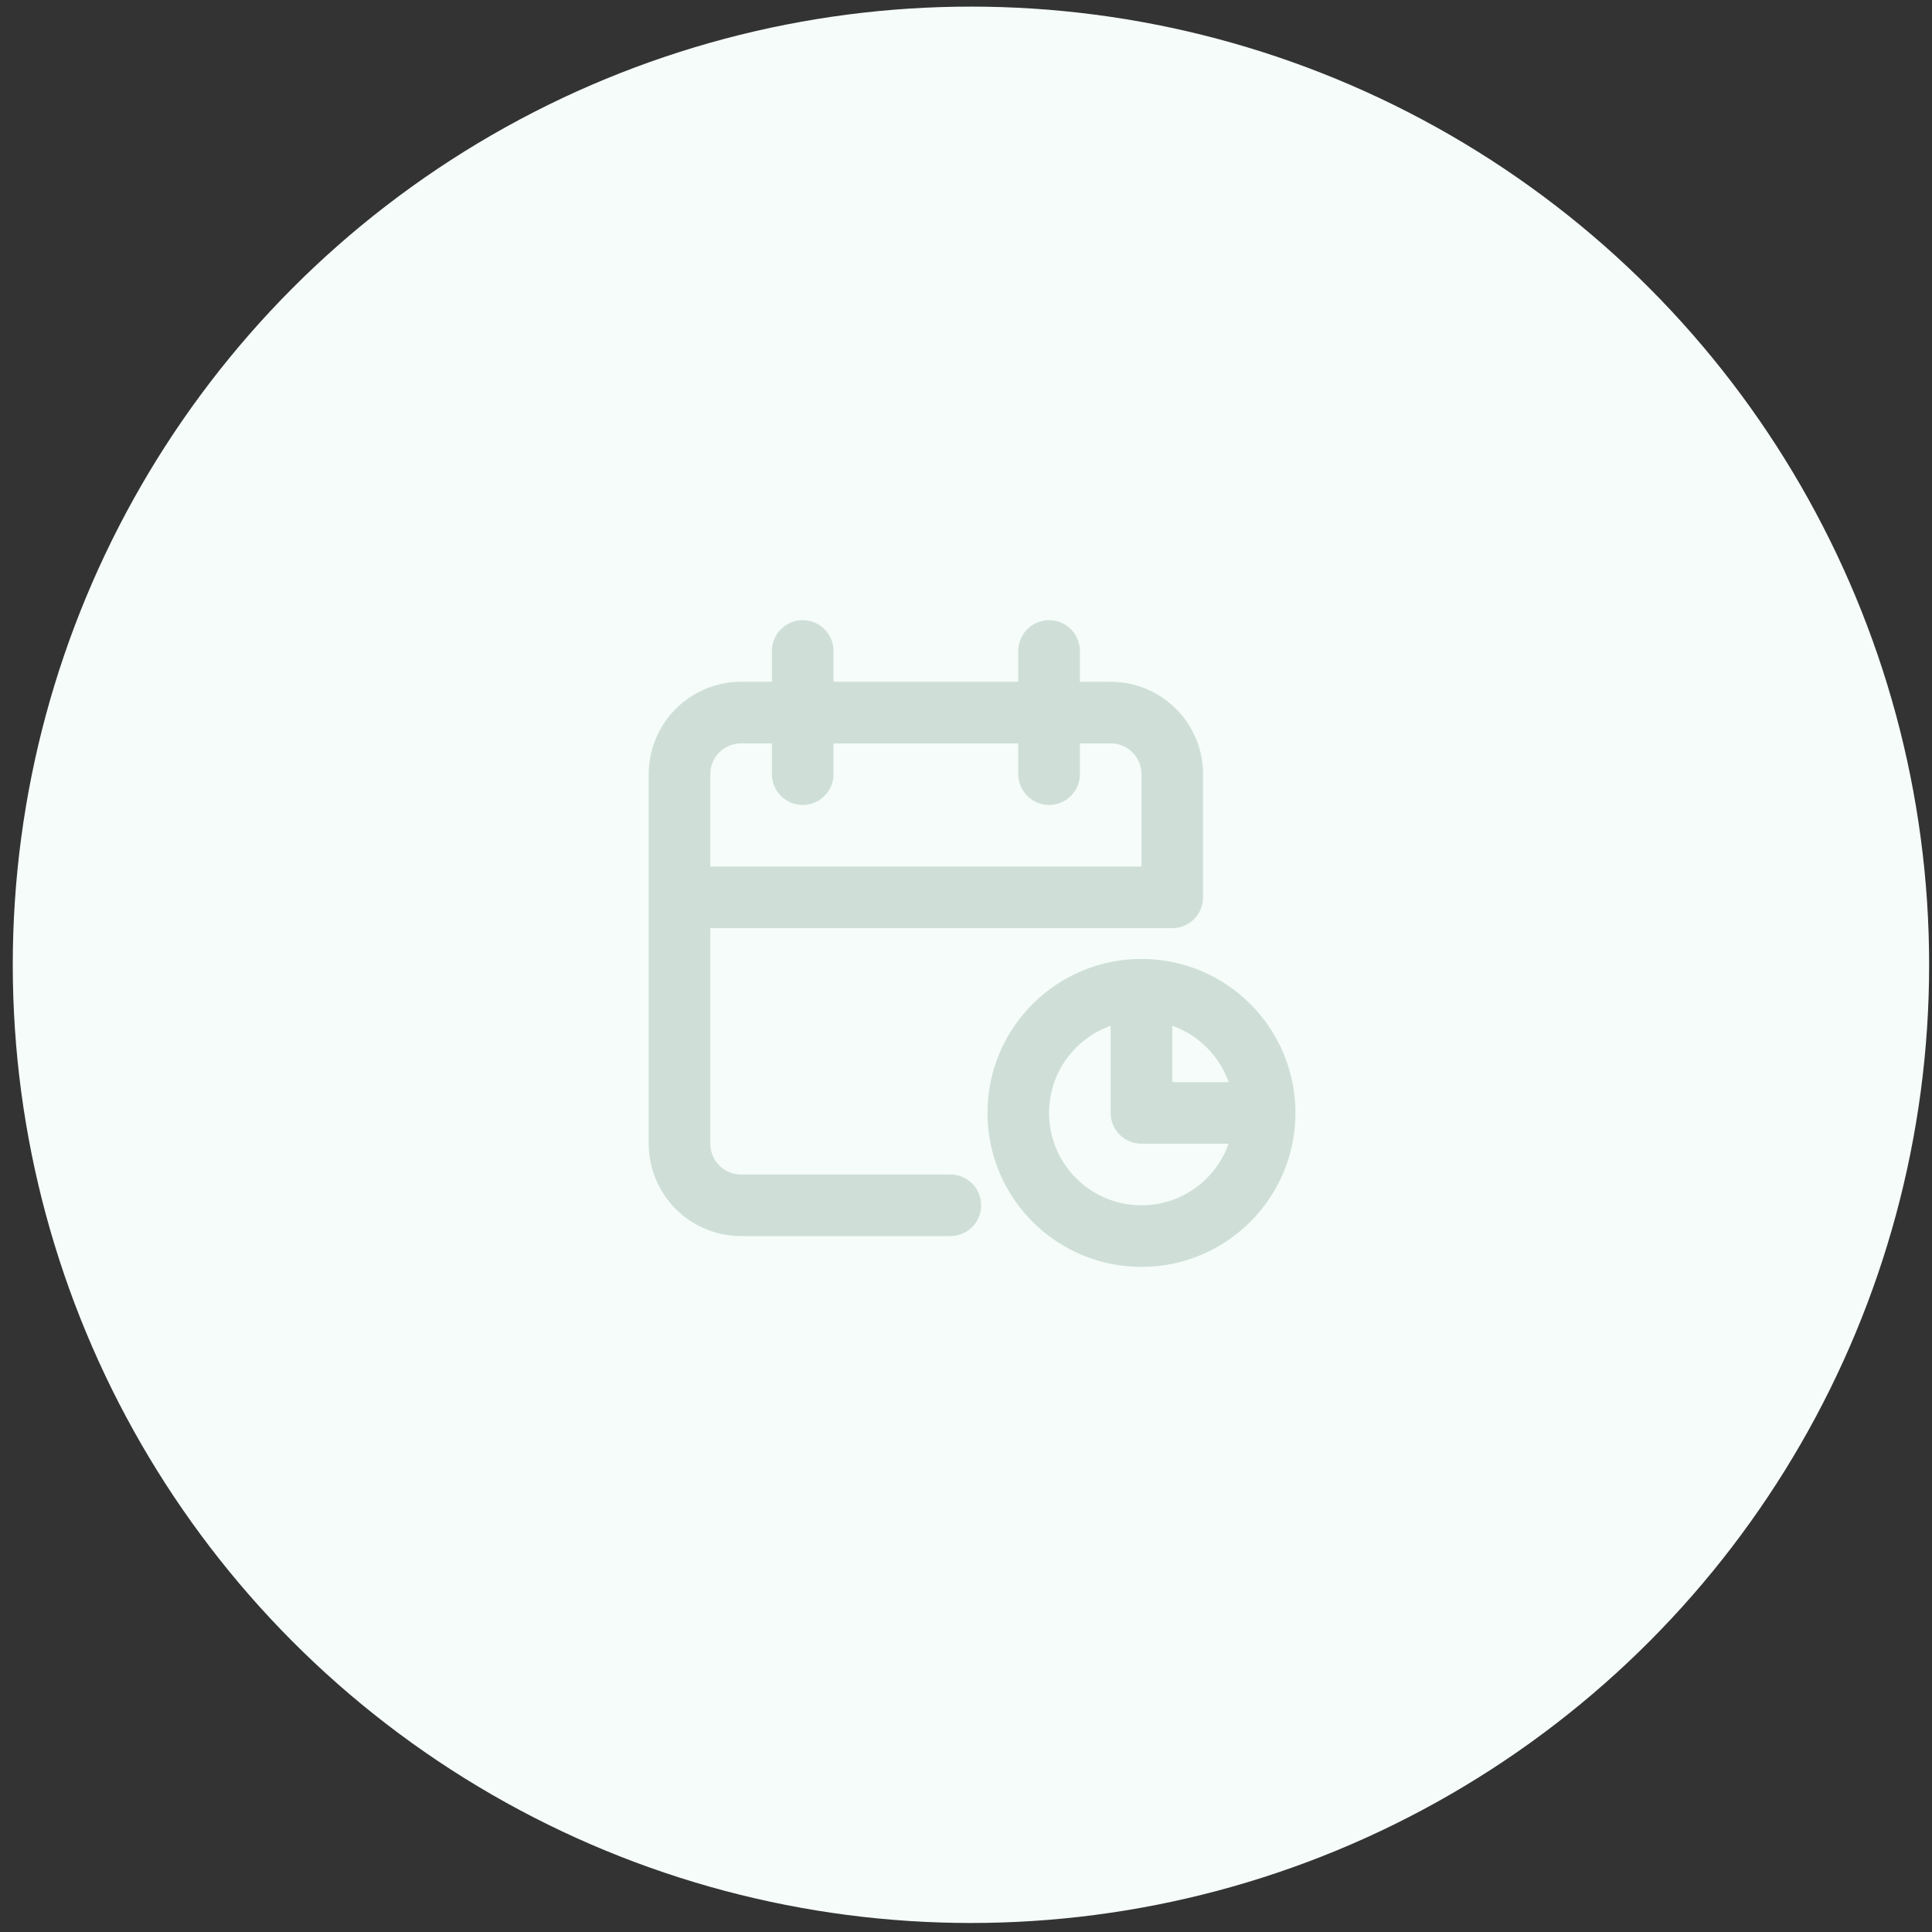
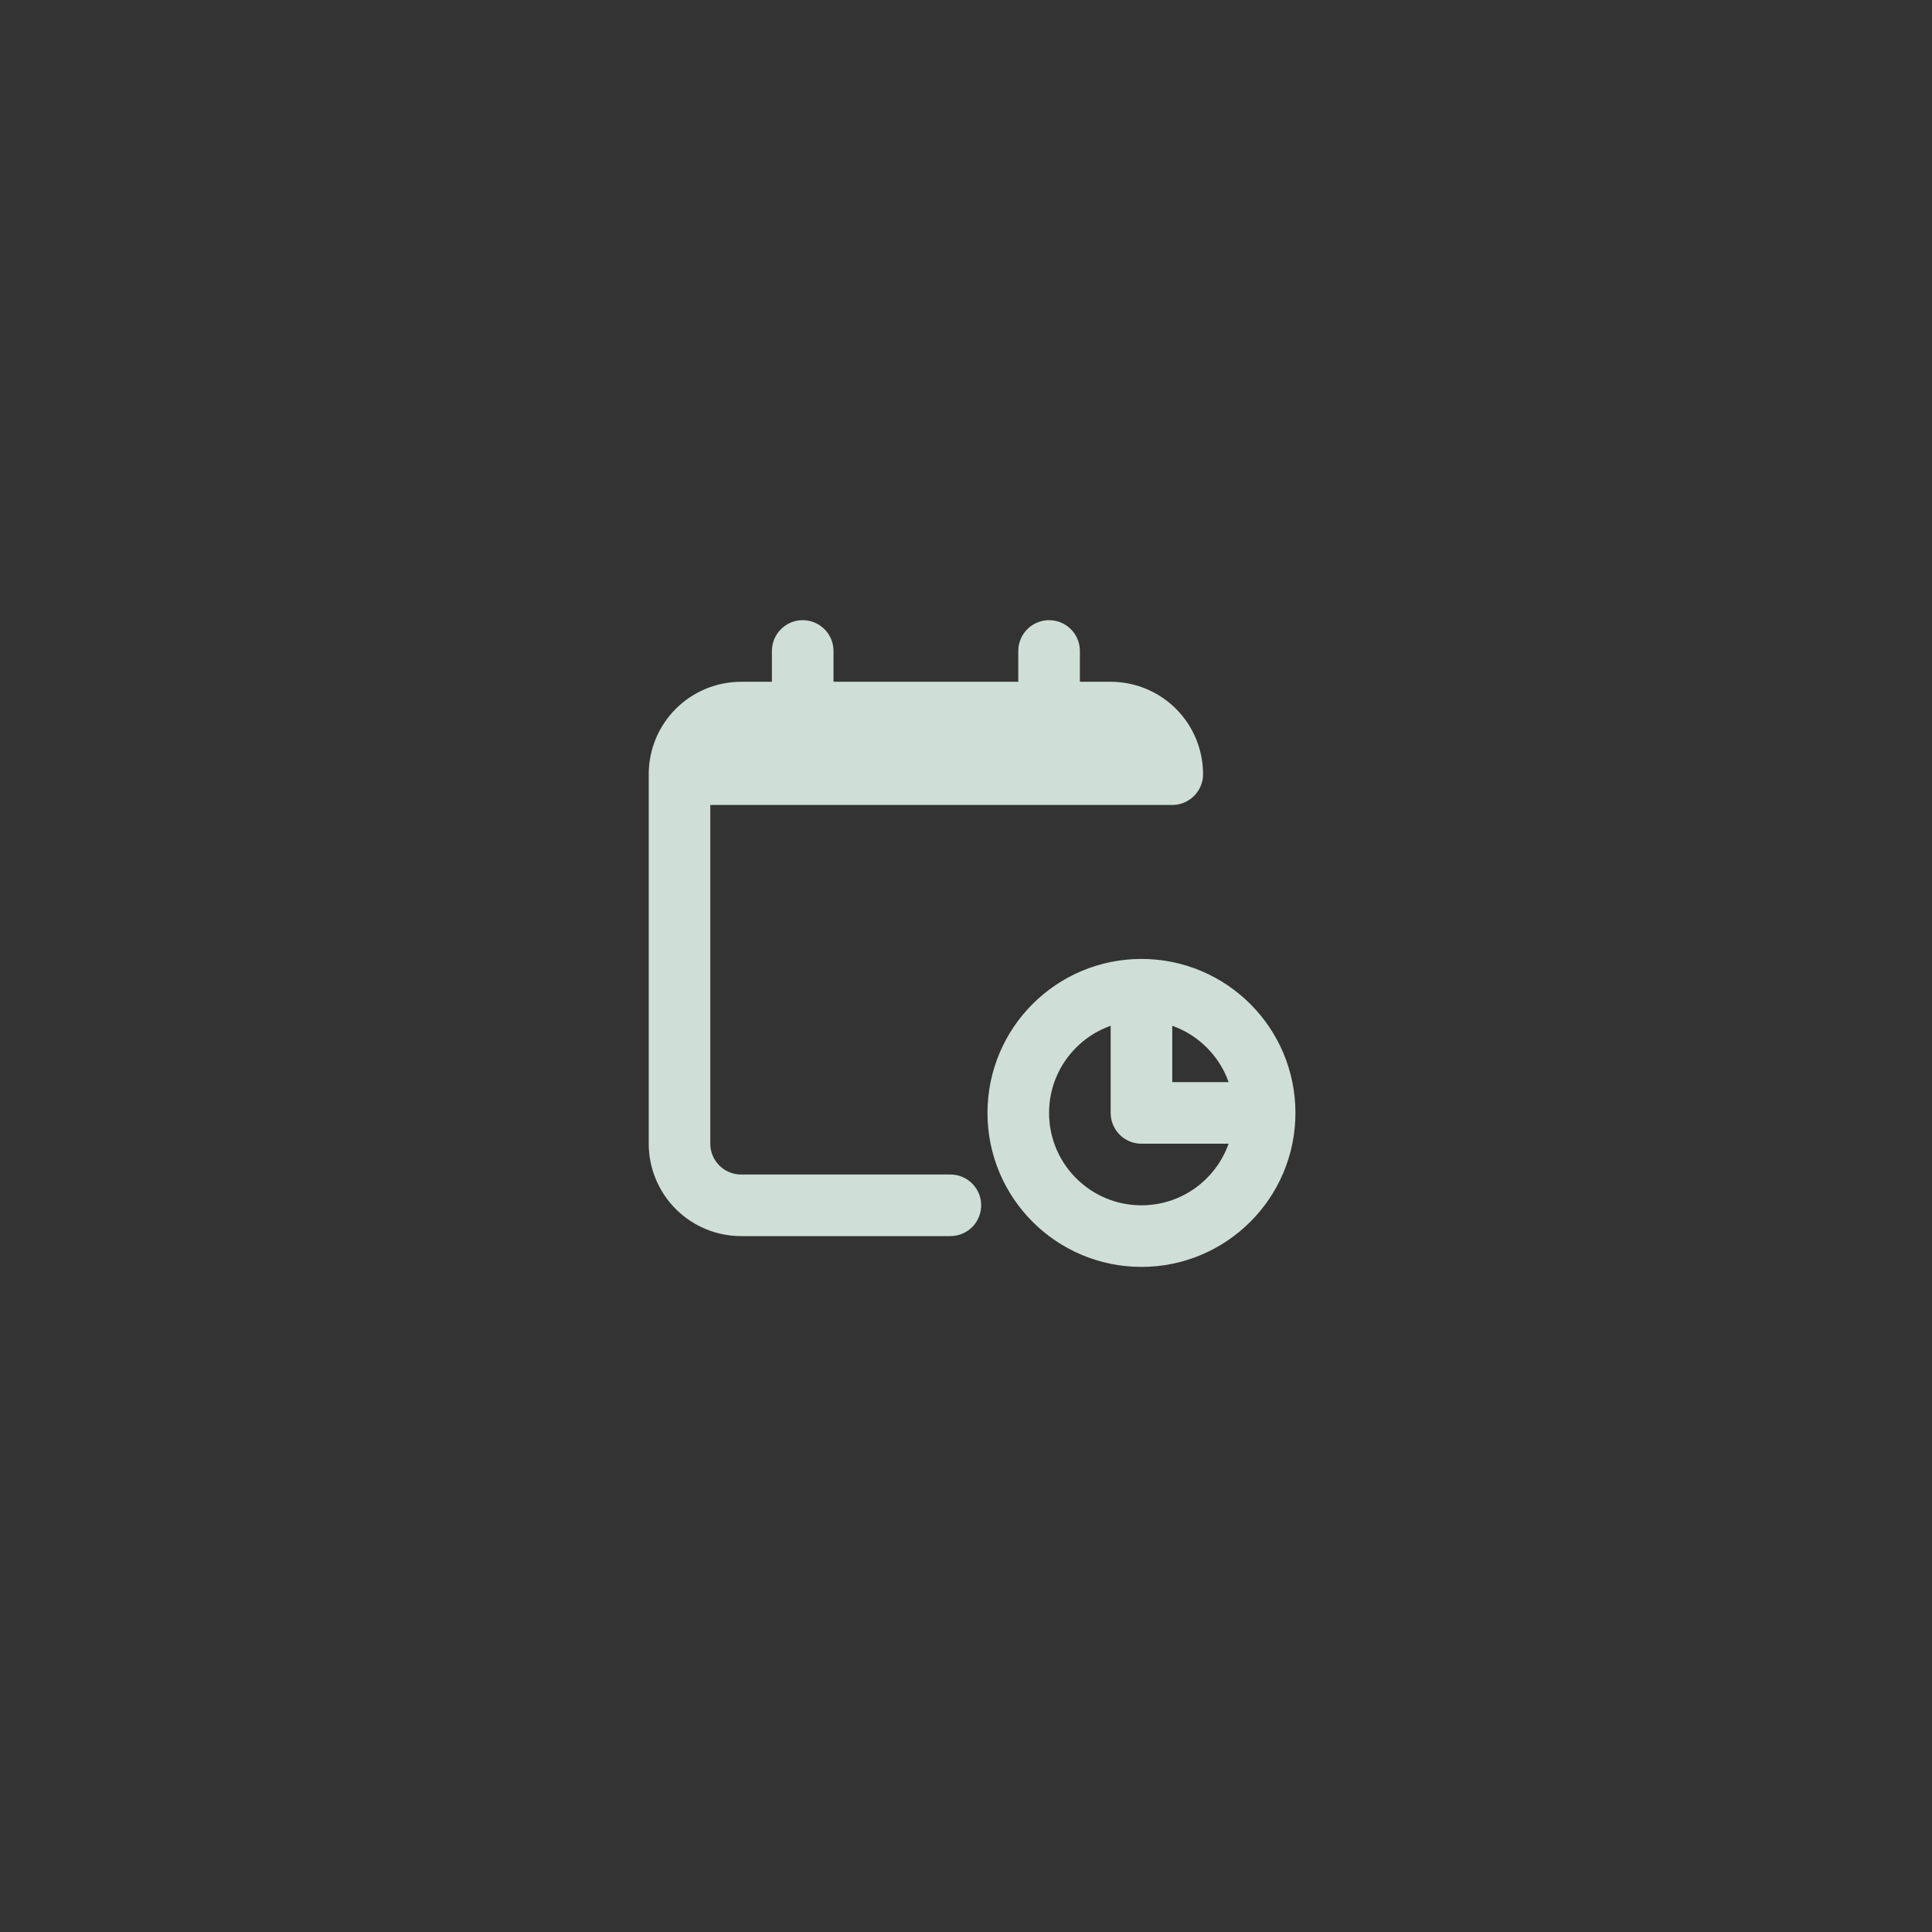
<svg xmlns="http://www.w3.org/2000/svg" width="138" height="138" viewBox="0 0 138 138" fill="none">
  <rect x="0" y="0" width="138" height="138" fill="#333333" stroke="none" />
-   <circle cx="69.354" cy="68.914" r="68.442" fill="#F5FCF9" />
-   <path d="M67.884 86.093H52.937C51.77 86.093 50.651 85.629 49.826 84.805C49.001 83.979 48.537 82.86 48.537 81.694V55.297C48.537 54.13 49.001 53.011 49.826 52.186C50.651 51.361 51.77 50.898 52.937 50.898H79.333C80.5 50.898 81.619 51.361 82.444 52.186C83.269 53.011 83.733 54.13 83.733 55.297V64.096H48.537M81.533 70.695V79.494H90.332M81.533 70.695C76.674 70.695 72.734 74.634 72.734 79.494C72.734 84.353 76.674 88.293 81.533 88.293C86.392 88.293 90.332 84.353 90.332 79.494M81.533 70.695C86.392 70.695 90.332 74.634 90.332 79.494M74.934 46.498V55.297M57.336 46.498V55.297" stroke="#CFDFD8" stroke-width="4.399" stroke-linecap="round" stroke-linejoin="round" />
+   <path d="M67.884 86.093H52.937C51.77 86.093 50.651 85.629 49.826 84.805C49.001 83.979 48.537 82.86 48.537 81.694V55.297C48.537 54.13 49.001 53.011 49.826 52.186C50.651 51.361 51.77 50.898 52.937 50.898H79.333C80.5 50.898 81.619 51.361 82.444 52.186C83.269 53.011 83.733 54.13 83.733 55.297H48.537M81.533 70.695V79.494H90.332M81.533 70.695C76.674 70.695 72.734 74.634 72.734 79.494C72.734 84.353 76.674 88.293 81.533 88.293C86.392 88.293 90.332 84.353 90.332 79.494M81.533 70.695C86.392 70.695 90.332 74.634 90.332 79.494M74.934 46.498V55.297M57.336 46.498V55.297" stroke="#CFDFD8" stroke-width="4.399" stroke-linecap="round" stroke-linejoin="round" />
</svg>